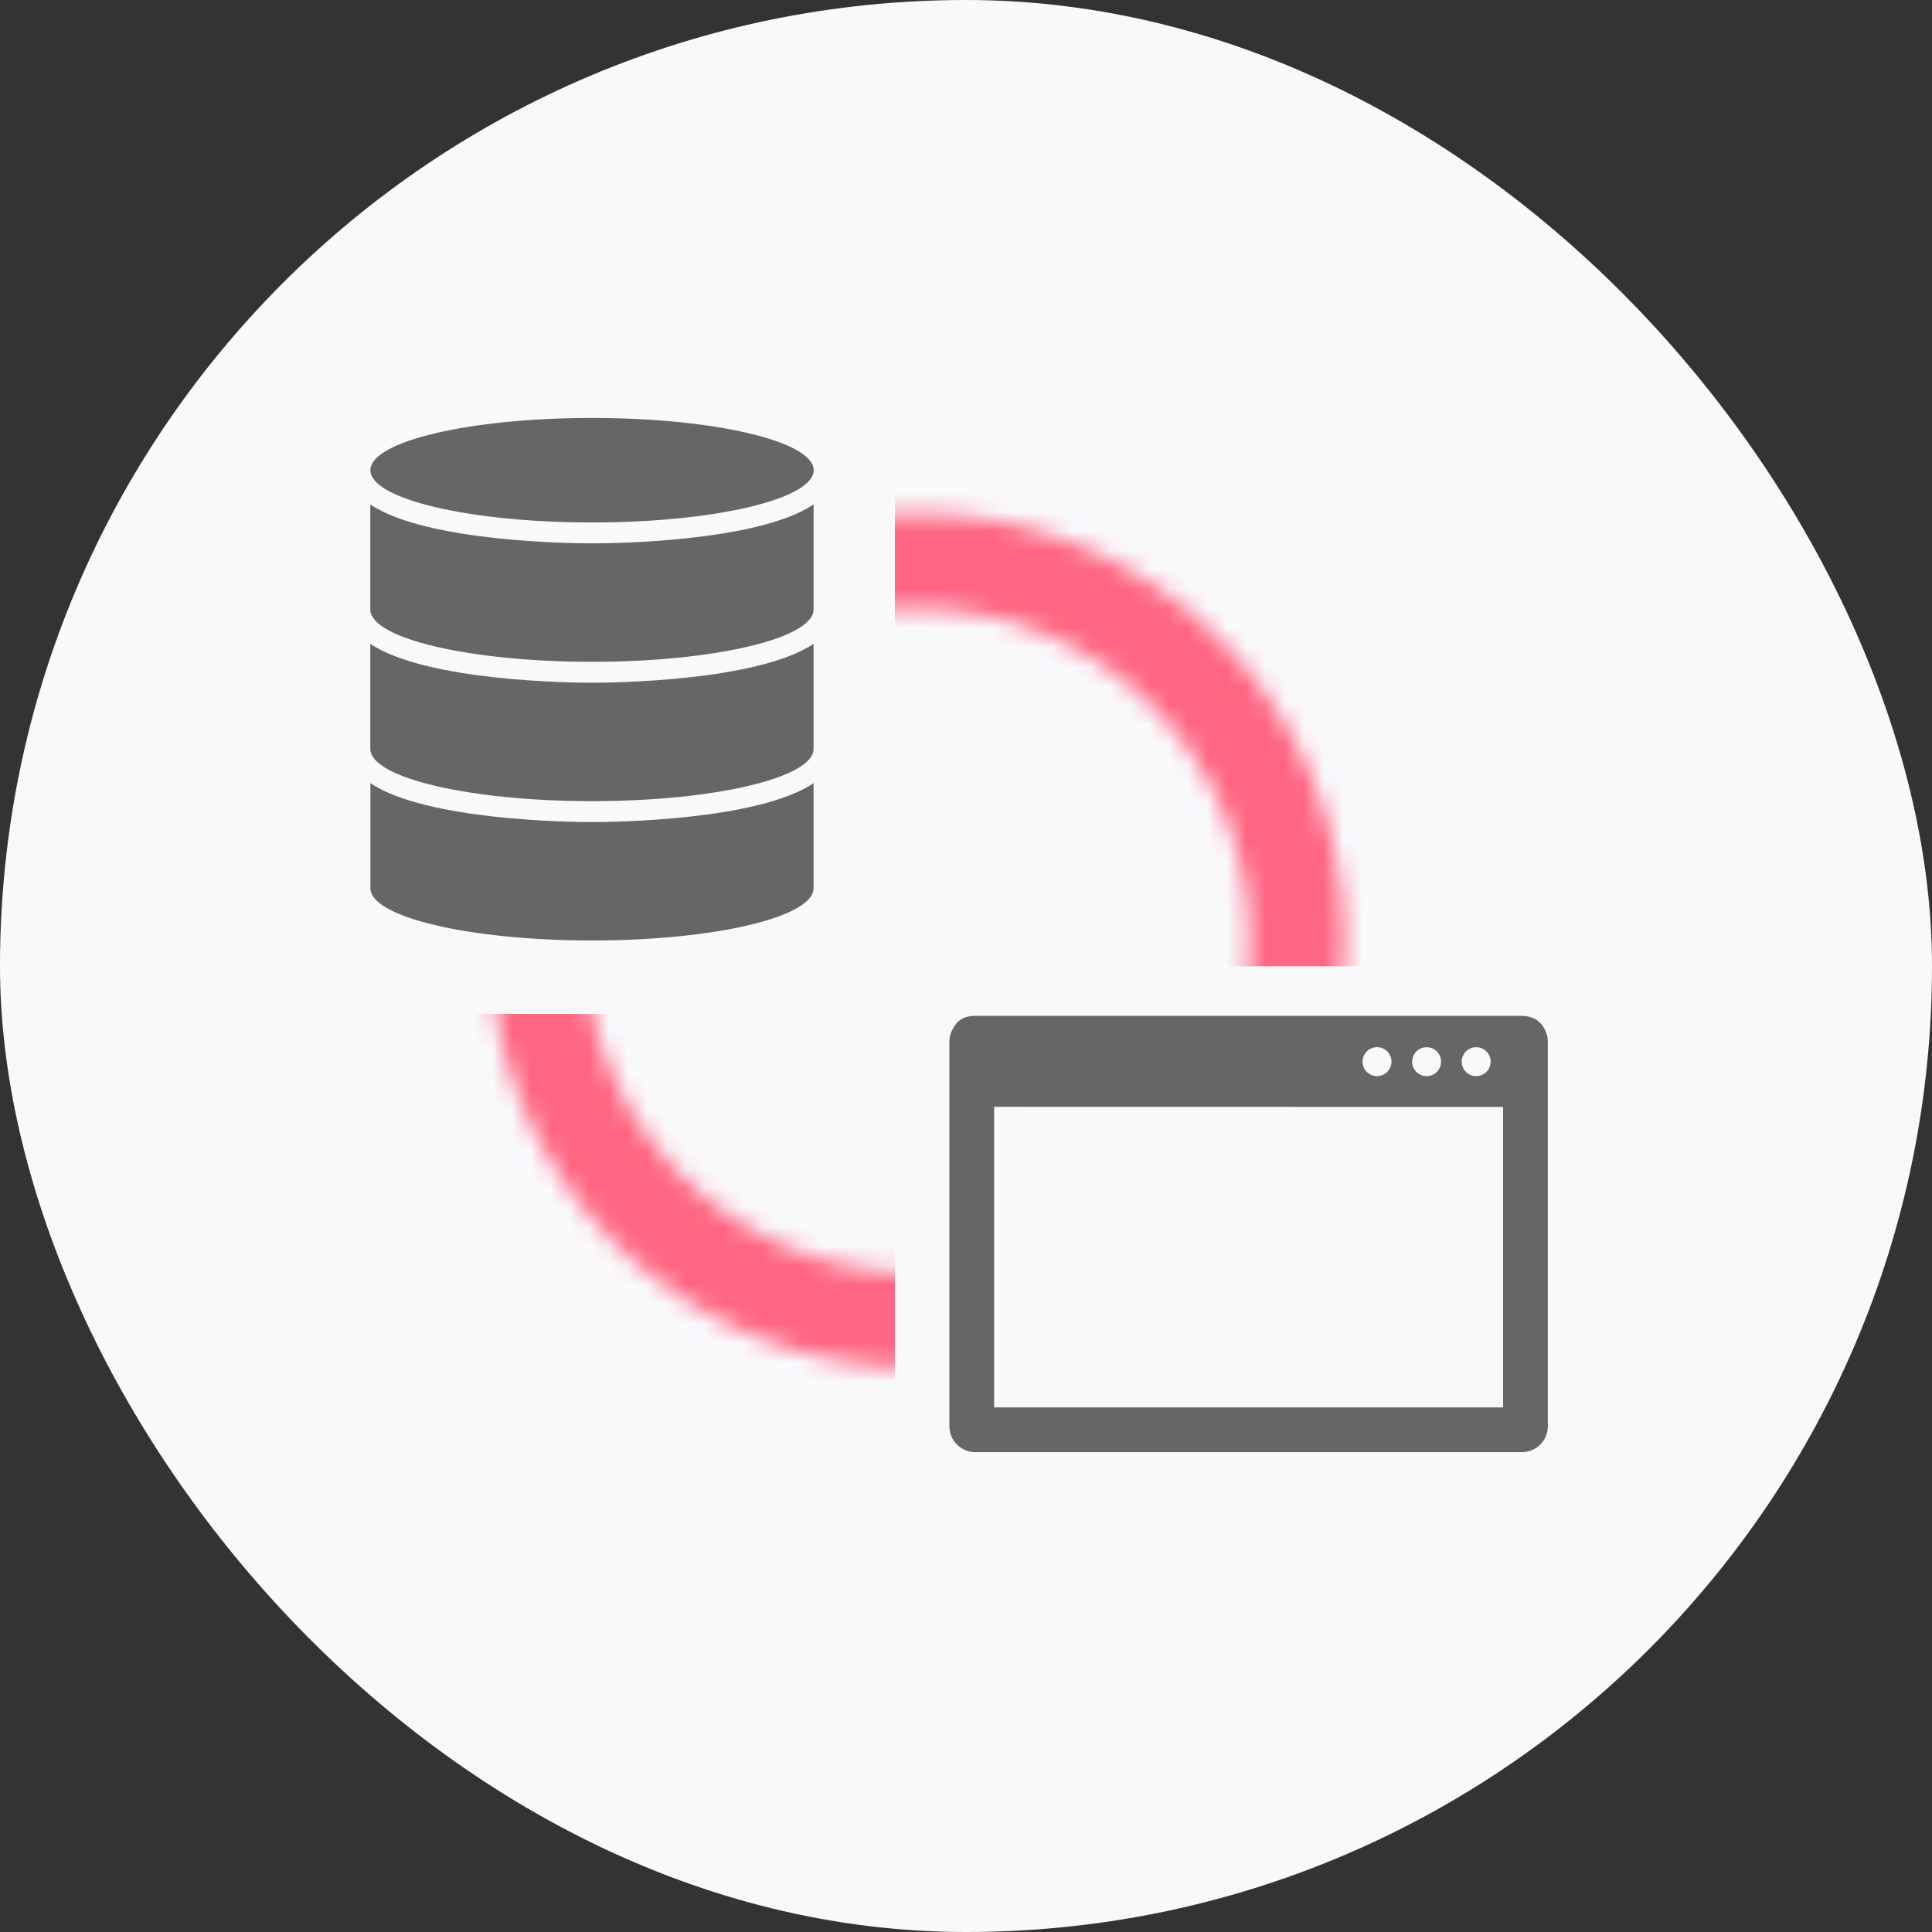
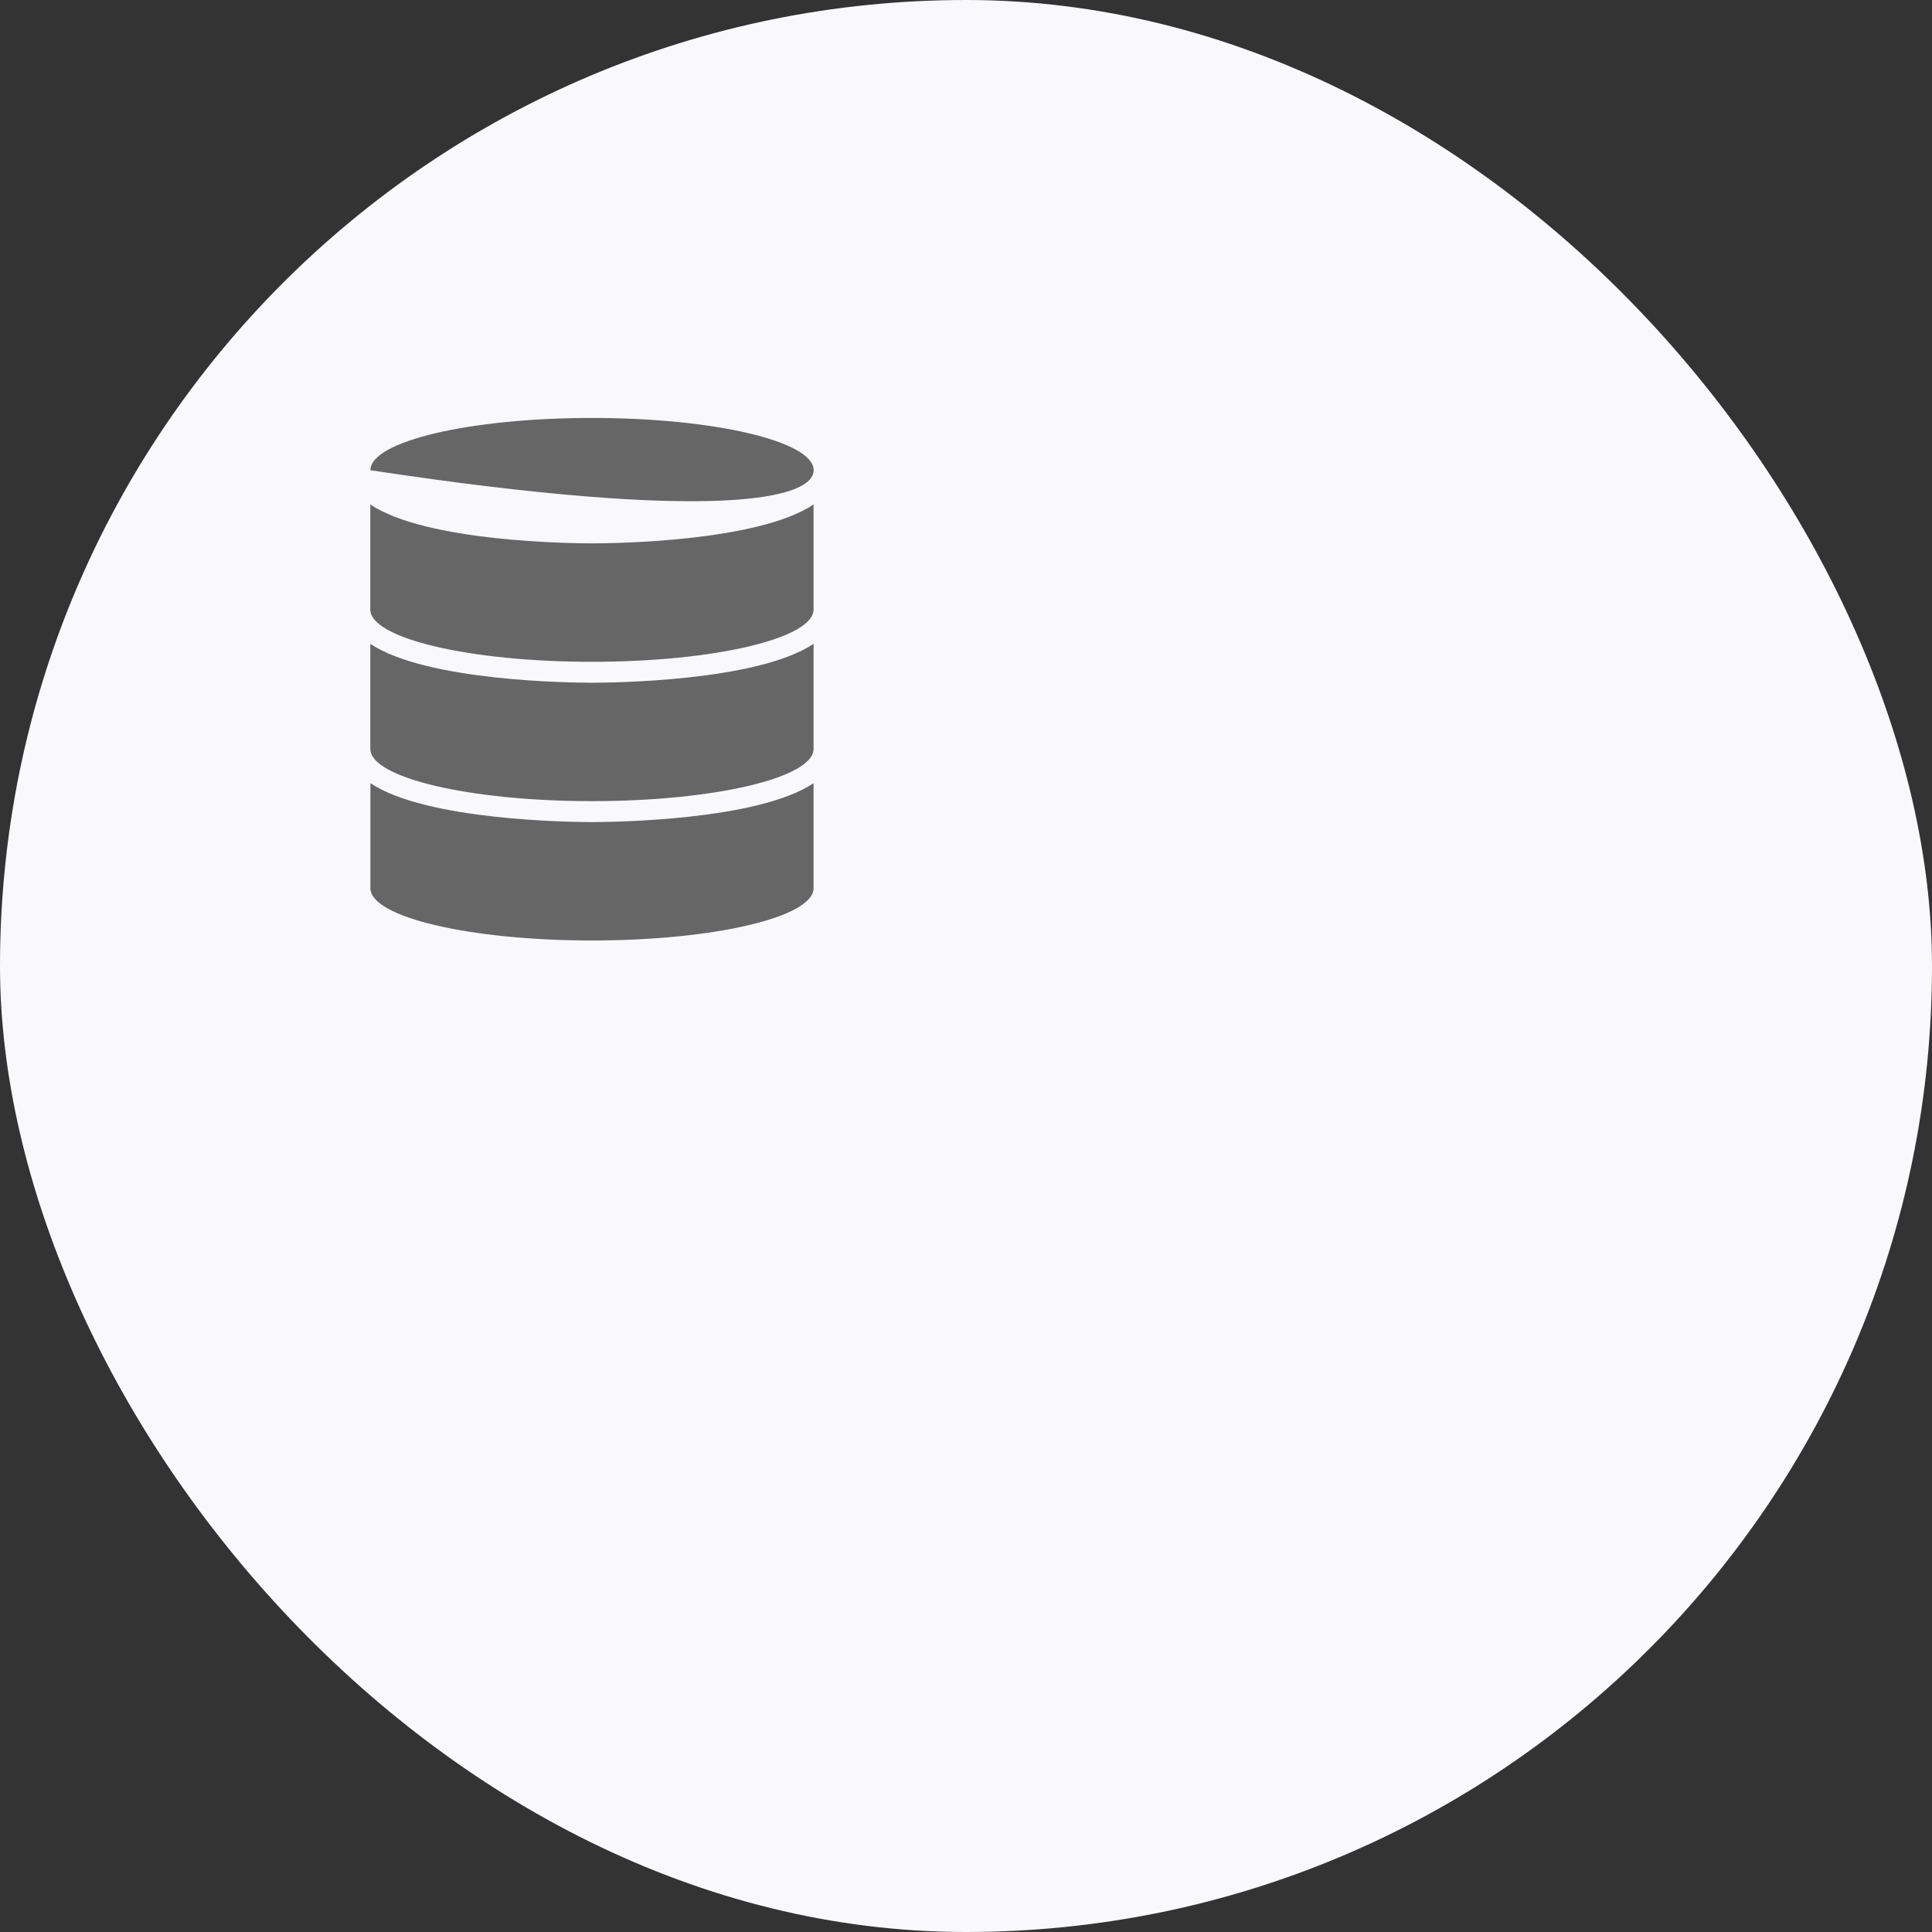
<svg xmlns="http://www.w3.org/2000/svg" width="100" height="100" viewBox="0 0 100 100" fill="none">
  <rect x="0" y="0" width="100" height="100" fill="#333333" stroke="none" />
  <rect width="100" height="100" rx="50" fill="#F9F9FC" />
-   <path d="M42.11 40.537V45.975C42.11 47.468 36.971 48.679 30.639 48.679C24.306 48.679 19.172 47.468 19.172 45.975V40.537C22.08 42.478 29.602 42.55 30.644 42.55C31.686 42.55 39.207 42.478 42.115 40.537H42.11ZM42.11 33.325C39.202 35.266 31.681 35.338 30.639 35.338C29.597 35.338 22.075 35.266 19.167 33.325V38.763C19.167 40.256 24.301 41.467 30.639 41.467C36.976 41.467 42.11 40.256 42.11 38.763V33.325ZM30.639 28.125C29.602 28.125 22.075 28.054 19.167 26.112V31.55C19.167 33.043 24.306 34.255 30.639 34.255C36.971 34.255 42.105 33.043 42.11 31.55V26.112C39.202 28.054 31.681 28.125 30.639 28.125ZM30.639 21.633C24.306 21.633 19.172 22.845 19.172 24.338C19.172 25.831 24.306 27.043 30.644 27.043C36.981 27.043 42.115 25.831 42.115 24.338C42.115 22.845 36.976 21.633 30.644 21.633L30.639 21.633Z" fill="#666666" />
+   <path d="M42.11 40.537V45.975C42.11 47.468 36.971 48.679 30.639 48.679C24.306 48.679 19.172 47.468 19.172 45.975V40.537C22.08 42.478 29.602 42.55 30.644 42.55C31.686 42.55 39.207 42.478 42.115 40.537H42.11ZM42.11 33.325C39.202 35.266 31.681 35.338 30.639 35.338C29.597 35.338 22.075 35.266 19.167 33.325V38.763C19.167 40.256 24.301 41.467 30.639 41.467C36.976 41.467 42.11 40.256 42.11 38.763V33.325ZM30.639 28.125C29.602 28.125 22.075 28.054 19.167 26.112V31.55C19.167 33.043 24.306 34.255 30.639 34.255C36.971 34.255 42.105 33.043 42.11 31.55V26.112C39.202 28.054 31.681 28.125 30.639 28.125ZM30.639 21.633C24.306 21.633 19.172 22.845 19.172 24.338C36.981 27.043 42.115 25.831 42.115 24.338C42.115 22.845 36.976 21.633 30.644 21.633L30.639 21.633Z" fill="#666666" />
  <mask id="mask0_1604_1164" style="mask-type:alpha" maskUnits="userSpaceOnUse" x="25" y="26" width="45" height="45">
    <path fill-rule="evenodd" clip-rule="evenodd" d="M47.463 65.891C56.959 65.891 64.658 58.192 64.658 48.695C64.658 39.199 56.959 31.5 47.463 31.5C37.966 31.5 30.267 39.199 30.267 48.695C30.267 58.192 37.966 65.891 47.463 65.891ZM47.463 70.824C59.684 70.824 69.591 60.917 69.591 48.695C69.591 36.474 59.684 26.567 47.463 26.567C35.241 26.567 25.334 36.474 25.334 48.695C25.334 60.917 35.241 70.824 47.463 70.824Z" fill="#FF6683" />
  </mask>
  <g mask="url(#mask0_1604_1164)">
-     <path d="M46.32 85.781H19.186V52.481H46.32V85.781ZM73.453 50.014H46.32V16.714H73.453V50.014Z" fill="#FF6683" />
-   </g>
-   <path d="M78.772 52.581C79.282 52.581 79.726 52.804 79.954 53.282C80.058 53.471 80.116 53.688 80.116 53.919V73.825C80.116 74.564 79.514 75.163 78.772 75.163H50.484C49.742 75.163 49.14 74.564 49.14 73.825V53.919C49.14 53.638 49.226 53.377 49.375 53.162C49.579 52.786 49.929 52.581 50.484 52.581H78.772ZM51.456 72.847H77.8V57.294L51.456 57.289V72.847ZM74.371 54.423C74.079 54.131 73.604 54.131 73.311 54.423C73.019 54.715 73.019 55.189 73.311 55.482C73.604 55.774 74.079 55.774 74.371 55.482C74.664 55.189 74.663 54.715 74.371 54.423ZM77.136 54.781C77.041 54.378 76.639 54.129 76.236 54.223C75.834 54.317 75.584 54.72 75.678 55.122C75.772 55.525 76.175 55.775 76.577 55.681C76.98 55.587 77.23 55.183 77.136 54.781ZM71.994 54.744C71.88 54.347 71.466 54.117 71.068 54.231C70.671 54.344 70.44 54.759 70.554 55.157C70.667 55.554 71.082 55.784 71.48 55.67C71.877 55.556 72.108 55.142 71.994 54.744Z" fill="#666666" />
+     </g>
</svg>